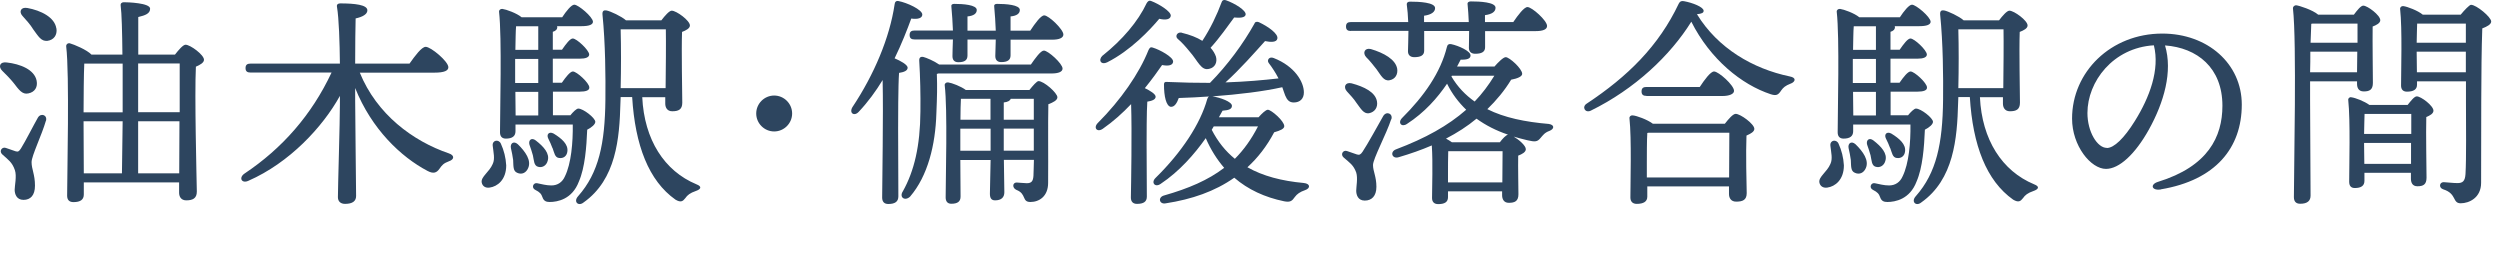
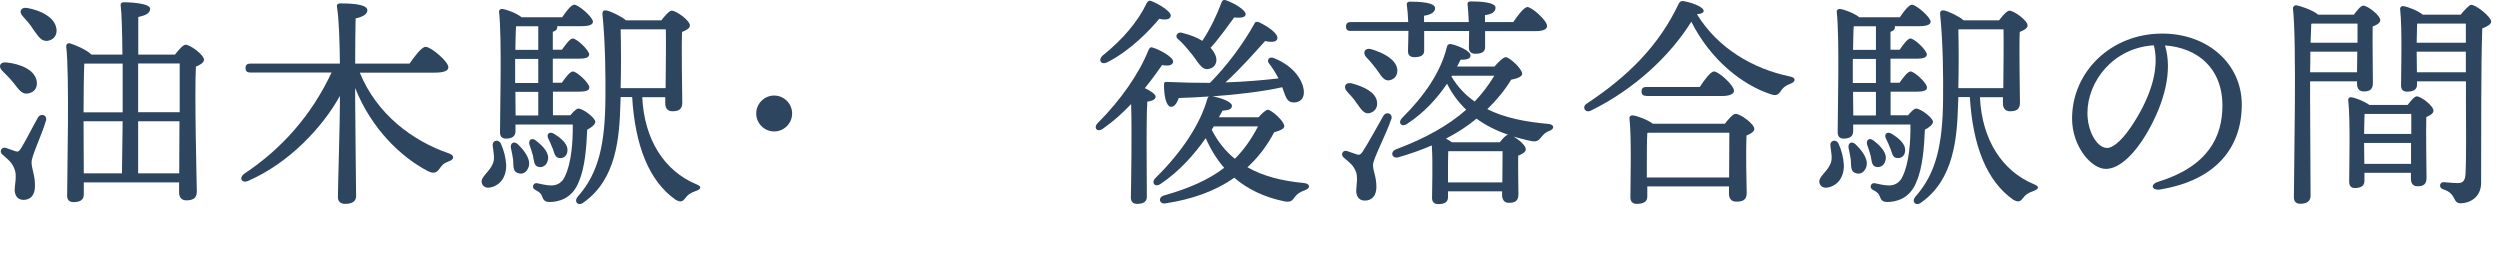
<svg xmlns="http://www.w3.org/2000/svg" id="_レイヤー_2" viewBox="0 0 213 22">
  <defs>
    <style>.cls-1{fill:#2d455f;}</style>
  </defs>
  <g id="_文字">
    <path class="cls-1" d="m.56,5.32c1.17.13,2.37.61,2.56,1.55.11.55-.15.98-.71,1.09-.52.12-.82-.34-1.24-.88-.29-.36-.65-.73-.98-1.05-.34-.33-.23-.78.36-.71,0,0,0,0,.01,0Zm3.35,4.97c-.34,1.19-1.22,2.99-1.22,3.52,0,.61.29,1.05.29,2.01,0,.82-.38,1.21-.98,1.21s-.75-.52-.75-.86.19-1.17.02-1.67c-.23-.69-.59-.9-1.07-1.34-.31-.27-.04-.67.29-.56.25.08.63.21.84.29.21.06.29.02.46-.25.36-.57,1.09-2.01,1.44-2.62.25-.42.82-.23.69.27h0Zm.9-7.86c.08.56-.23.98-.77,1.05-.54.06-.78-.4-1.21-.98-.25-.42-.61-.8-.92-1.15-.31-.34-.15-.77.42-.67,1.15.21,2.33.79,2.47,1.74h0Zm10.1,2.22c.31-.4.69-.84.9-.84.4,0,1.57.86,1.57,1.28,0,.25-.33.44-.69.59-.12,2.37.06,9.42.08,10.64,0,.59-.36.75-.9.75-.46,0-.61-.34-.61-.65v-.88H7.14v1.03c0,.44-.29.65-.88.65-.36,0-.54-.19-.54-.55,0-1.8.21-10.33-.08-12.71-.02-.17.13-.31.31-.27.36.1,1.45.55,1.84.96h2.64c-.02-1.93-.06-3.54-.15-4.19-.02-.17.1-.27.27-.27.33,0,2.24.06,2.24.55,0,.42-.42.57-1.01.71v3.2h3.14s-.01,0-.01,0Zm-4.46,4.92v-4.15h-3.27c-.04.82-.06,2.91-.06,4.15h3.33Zm-3.31,5.2h3.25c.02-1.01.04-2.64.06-4.44h-3.33v.1s.02,4.34.02,4.34Zm4.63-9.36v4.15h3.54v-4.15s-3.54,0-3.54,0Zm3.5,9.36l.02-4.44h-3.52v4.44s3.5,0,3.5,0Z" />
    <path class="cls-1" d="m30.65,6.18c1.45,3.56,4.52,5.84,7.6,6.89.5.17.46.52,0,.67-.46.17-.59.33-.8.63-.25.36-.52.46-1.03.19-2.26-1.19-4.76-3.56-6.16-7.06v1.03c0,1.4.08,7.37.08,8.17,0,.44-.31.67-.94.67-.38,0-.61-.21-.61-.57,0-.86.17-6.39.17-7.92v-.71c-1.47,2.66-4.3,5.7-7.79,7.23-.57.27-.86-.25-.34-.61,3.21-2.14,5.72-4.99,7.42-8.61h-6.91c-.25,0-.42-.08-.42-.38s.17-.38.42-.38h7.62c-.02-1.8-.08-3.83-.25-4.84-.04-.19.08-.29.27-.29,1.26,0,2.32.12,2.32.59,0,.33-.4.56-1,.69-.02.69-.04,2.32-.04,3.85h4.63c.46-.65,1.03-1.43,1.38-1.43.44,0,1.93,1.24,1.93,1.74,0,.29-.34.46-1.19.46h-6.36Z" />
    <path class="cls-1" d="m42.67,12.23c.27.59.42,1.19.46,1.86,0,1.24-.76,1.8-1.4,1.89-.34.06-.63-.1-.69-.44-.08-.48.65-.88.94-1.57.21-.44.06-.98,0-1.55-.06-.48.5-.59.69-.19Zm5.91-2.39c.25-.31.54-.59.69-.59.42,0,1.45.8,1.45,1.13,0,.21-.31.48-.69.67-.06,1.47-.19,3.23-.71,4.42-.57,1.51-1.82,1.74-2.49,1.74-.29,0-.5-.08-.61-.4-.1-.29-.23-.44-.61-.63-.36-.17-.19-.63.15-.57.4.08.79.19,1.22.19.54,0,.94-.29,1.15-.77.54-1.09.69-2.91.67-4.42h-4.88v.57c0,.42-.27.63-.82.63-.33,0-.5-.19-.5-.54,0-1.74.17-8.06-.08-10.26-.02-.15.12-.27.29-.25.31.04,1.21.36,1.63.71h3.46c.34-.52.78-1.07,1.03-1.07.34,0,1.57,1.03,1.59,1.45,0,.25-.33.38-.96.38h-2.1s.02.06.02.08c0,.19-.13.33-.38.4v1.53h.78c.33-.48.69-.96.92-.96.33,0,1.38.98,1.4,1.36,0,.25-.31.36-.8.36h-2.3v2.05h.77c.33-.48.71-.96.94-.96.33,0,1.4.98,1.4,1.36.02.25-.29.36-.82.36h-2.28v2.01h1.47s0,.02,0,.02Zm-3.58,4.48c-.17.4-.54.59-.94.4-.36-.15-.31-.57-.34-1.09-.04-.34-.12-.69-.19-1.01-.08-.4.23-.65.59-.33.65.63,1.17,1.38.88,2.03Zm.86-9.3h-1.97v2.05h1.97v-2.05Zm0-.77v-2.01h-1.89c-.04.42-.04,1.22-.06,2.01h1.95Zm-1.93,5.59h1.93v-2.01h-1.95l.02,2.01Zm1.47,3.39c-.08-.31-.19-.61-.29-.9-.11-.38.17-.65.54-.36.67.52,1.21,1.11,1.01,1.74-.1.38-.44.61-.82.5-.36-.1-.34-.54-.44-.98Zm1.67-.61c-.1-.29-.23-.55-.36-.82-.17-.34.06-.63.46-.42.69.42,1.26.92,1.17,1.53-.04.36-.31.61-.71.55-.36-.04-.4-.44-.55-.84h0Zm7.65-4.34c.17,3.63,1.89,6.29,4.61,7.42.55.21.34.44-.04.57-.5.17-.73.36-.9.61-.21.27-.38.4-.84.13-2.28-1.61-3.44-4.63-3.69-8.74h-.98l-.02.52c-.08,3-.36,6.5-3.14,8.46-.44.36-.9-.06-.46-.54,1.76-1.99,2.28-4.48,2.32-8.21.02-1.95,0-4.8-.25-7.27-.02-.29.1-.38.34-.34.33.06,1.28.5,1.66.84h3.02c.29-.38.67-.82.88-.82.4,0,1.55.84,1.55,1.26,0,.25-.33.42-.67.55-.06,1.59.02,5.22.02,6.03,0,.59-.33.73-.86.73-.44,0-.59-.34-.59-.65v-.55h-1.97,0Zm-1.84-5.78c.04,1.51.04,3.35,0,5.01h3.83c.02-1.53.04-3.96.02-5.01h-3.85Z" />
    <path class="cls-1" d="m64.43,9.67c0-.84.69-1.53,1.53-1.53s1.53.69,1.53,1.53-.69,1.53-1.53,1.53-1.53-.69-1.53-1.53Z" />
-     <path class="cls-1" d="m76.54,16.73c0,.44-.27.65-.86.65-.34,0-.52-.19-.52-.55,0-1.32.11-7,.04-10.01-.57.94-1.24,1.86-2.03,2.7-.38.42-.84.13-.55-.38,1.86-2.79,3.18-5.93,3.6-8.76.02-.21.12-.33.33-.29.71.13,2.03.73,2.03,1.15,0,.31-.38.42-.94.34-.36.98-.82,2.16-1.42,3.39.5.21,1.11.54,1.11.8s-.33.38-.73.44c-.08.98-.08,4.13-.08,4.76,0,0,.02,5.76.02,5.76Zm11.29-11.23c.38-.55.84-1.19,1.11-1.19.36,0,1.59,1.11,1.59,1.53,0,.27-.33.42-.94.42h-9.64l-.13.04c.04,1.17.02,1.88-.04,3.35-.08,2.7-.73,5.34-2.24,7.1-.44.42-.96.06-.61-.46.96-1.72,1.47-3.85,1.49-6.79.02-1.44-.02-2.97-.1-4.31-.02-.27.1-.38.34-.34.25.06.92.34,1.36.65,0,0,7.81,0,7.81,0Zm-6.64-2.89c-.02-.65-.08-1.45-.13-2.01-.04-.19.06-.27.23-.27.76,0,1.93.08,1.93.52,0,.31-.27.5-.79.55v1.21h2.41c-.02-.65-.08-1.45-.13-2.01-.04-.19.06-.27.23-.27.77,0,1.95.08,1.95.52,0,.31-.27.5-.79.55v1.21h1.68c.4-.61.9-1.3,1.19-1.3.38,0,1.63,1.19,1.63,1.63,0,.29-.36.44-.94.44h-3.56v1.34c0,.4-.27.57-.8.57-.33,0-.5-.19-.5-.52,0-.29.02-.8.04-1.4h-2.41v1.36c0,.4-.25.57-.78.57-.34,0-.5-.19-.5-.52,0-.31.02-.82.04-1.42h-3.27c-.25,0-.42-.08-.42-.38s.17-.38.42-.38h3.27,0Zm6.52,5.05c.29-.36.63-.75.77-.75.46,0,1.61,1.01,1.61,1.38,0,.25-.36.44-.77.59-.04,1.7,0,4.42-.02,6.7,0,1.15-.76,1.63-1.51,1.63s-.31-.69-1.19-1.03c-.38-.17-.34-.63.02-.63.13,0,.61.06.86.06.4,0,.54-.17.57-.63.02-.36.02-.84.04-1.36h-2.56c.02,1.4.04,2.33.04,2.76s-.25.69-.79.69c-.33,0-.44-.21-.44-.57,0-.5.04-1.43.06-2.87h-2.58l.02,3.12c0,.42-.25.61-.79.61-.31,0-.48-.19-.48-.54,0-1.65.17-7.44-.08-9.55-.02-.15.12-.27.29-.25.31.04,1.11.34,1.51.65h5.42Zm-3.31,5.18v-1.88h-2.58v1.88h2.58Zm-2.53-4.42c-.02.36-.04,1.07-.04,1.78h2.56v-1.78h-2.53.01Zm3.65,1.78h2.56v-1.78h-1.97c-.04.15-.23.27-.59.31,0,0,0,1.47,0,1.47Zm2.56,2.64v-1.88h-2.56v1.88h2.56Z" />
    <path class="cls-1" d="m97.71,16.76c0,.42-.27.61-.84.61-.34,0-.52-.19-.52-.54.02-1.11.1-5.65.02-7.96-.71.75-1.53,1.49-2.41,2.1-.48.34-.84-.08-.42-.5,1.95-1.95,3.52-4.21,4.31-6.2.1-.19.15-.29.38-.21.57.17,1.74.8,1.72,1.19-.02.31-.38.4-.94.29-.36.52-.86,1.22-1.47,1.97.44.21.92.5.92.73,0,.25-.33.36-.71.42-.06.75-.06,3.14-.06,3.67l.02,4.42h0Zm-3.77-12.02c1.7-1.36,3.02-2.91,3.75-4.46.1-.17.21-.27.4-.19.61.23,1.7.88,1.66,1.26-.04.31-.44.38-.98.25-.77.92-2.43,2.7-4.44,3.71-.5.25-.8-.17-.4-.57,0,0,.01,0,.01,0Zm13.28,5.26c.29-.33.63-.65.8-.65.29,0,1.4.96,1.4,1.4,0,.23-.36.38-.86.52-.63,1.19-1.4,2.18-2.28,2.98,1.32.75,2.93,1.17,4.8,1.34.59.06.57.46.11.61-.44.15-.69.34-.86.57-.25.36-.4.48-.92.38-1.65-.34-3.08-1-4.25-2.01-1.66,1.17-3.62,1.84-5.82,2.18-.57.13-.73-.52-.15-.67,2.07-.59,3.73-1.3,5.11-2.35-.61-.71-1.15-1.55-1.57-2.53-.96,1.36-2.24,2.83-3.85,3.9-.48.33-.84-.12-.42-.52,2.22-2.18,3.81-4.59,4.4-6.72.04-.11.08-.17.15-.21-.82.06-1.68.1-2.58.13-.15.42-.36.78-.69.75-.38-.08-.57-.88-.57-1.91,0-.17.08-.23.25-.21,1.34.06,2.54.08,3.67.08,1.51-1.53,2.83-3.33,3.79-5.05.04-.15.21-.19.38-.12.84.4,1.66,1,1.57,1.4-.06.33-.57.31-1.05.21-.9,1-2.12,2.39-3.37,3.52,1.74-.06,3.21-.19,4.52-.34-.25-.48-.52-.9-.84-1.32-.17-.23.04-.57.42-.42,1.82.71,2.58,2.05,2.58,2.93,0,.54-.33.86-.86.86-.38,0-.57-.21-.73-.59-.08-.19-.15-.44-.25-.71-1.63.36-3.65.61-5.95.78.67.1,1.66.46,1.66.8,0,.27-.23.38-.8.42-.1.17-.19.36-.31.56h3.37,0Zm-6.54-7.21c.71.17,1.3.4,1.76.69.69-1.05,1.24-2.2,1.65-3.31.04-.15.19-.21.36-.15.76.27,1.72.86,1.68,1.22-.04.29-.54.29-.98.25-.54.73-1.24,1.74-2.01,2.58.23.25.38.52.46.76.13.48-.08.92-.56,1.03-.36.1-.59-.06-.84-.36-.23-.27-.5-.73-.86-1.13-.31-.38-.65-.77-1.01-1.07-.23-.21-.04-.59.34-.52h.01Zm2.56,8.27c.52,1.01,1.17,1.82,1.97,2.47.75-.75,1.4-1.65,1.97-2.76h-3.77s-.17.29-.17.29Z" />
    <path class="cls-1" d="m118.53,10.16c-.4,1.24-1.55,3.37-1.55,3.9s.29.98.29,1.86c0,.78-.4,1.17-.99,1.17s-.73-.5-.73-.84.15-1.07,0-1.55c-.23-.65-.59-.86-1.07-1.28-.31-.27-.04-.67.29-.55.25.08.63.21.84.29.21.06.31.02.48-.23.4-.59,1.38-2.37,1.76-3.04.27-.46.86-.21.69.29v-.02h-.01Zm-3.77-2.37c-.33-.36-.15-.82.4-.69,1.07.29,2.03.75,2.16,1.55.08.48-.17.9-.69,1-.46.06-.69-.4-1.07-.9-.21-.33-.52-.65-.8-.96Zm.34-5.15c-.25,0-.42-.08-.42-.38s.17-.38.42-.38h4.88c-.02-.52-.06-1.07-.12-1.47-.02-.19.1-.27.27-.27.77,0,2.14.06,2.14.55,0,.31-.29.56-.94.65v.54h3.81c-.02-.52-.06-1.09-.1-1.49-.04-.19.1-.27.27-.27.77,0,2.11.06,2.11.54,0,.33-.29.55-.9.63v.59h2.41c.4-.59.92-1.28,1.21-1.28.38,0,1.67,1.15,1.67,1.61,0,.29-.33.44-.98.44h-4.3v1.38c0,.4-.31.55-.84.55-.33,0-.54-.17-.54-.5,0-.31.02-.82.02-1.44h-3.83v1.68c0,.4-.31.55-.84.55-.33,0-.54-.17-.54-.5,0-.36.04-1.01.04-1.74h-4.9,0Zm3.94,3.2c.08.5-.17.92-.67,1-.48.08-.71-.42-1.09-.94-.27-.34-.57-.73-.88-1.03-.33-.36-.13-.82.4-.69,1.11.33,2.1.88,2.24,1.67h0Zm8.27-.15c.33-.38.77-.82.98-.82.31,0,1.4.98,1.4,1.42,0,.23-.4.4-.94.5-.57.94-1.26,1.76-2.03,2.51,1.45.73,3.23,1.09,5.24,1.26.5.08.48.42.06.59-.42.15-.55.36-.77.61-.27.33-.46.34-1.11.19-.4-.1-.78-.19-1.17-.31.46.27,1.03.77,1.03,1.07,0,.25-.31.42-.65.55-.02,1,.02,2.76.02,3.29,0,.59-.31.73-.82.73-.44,0-.57-.34-.57-.65v-.33h-4.61v.5c0,.42-.29.59-.84.59-.34,0-.52-.19-.52-.52,0-.98.08-2.95-.02-4.48-.88.38-1.82.71-2.81,1-.57.19-.8-.46-.23-.67,2.49-.94,4.42-2.01,5.97-3.37-.65-.63-1.21-1.36-1.63-2.22-.82,1.21-1.91,2.45-3.42,3.43-.46.31-.8-.1-.42-.5,1.89-1.88,3.29-3.88,3.83-6.07.04-.19.17-.27.36-.23.63.13,1.65.59,1.65.96,0,.27-.27.38-.84.36-.1.19-.19.38-.31.59h3.18v.02h-.01Zm.48,6.43c.23-.31.5-.59.69-.65-1.01-.34-1.89-.79-2.68-1.36-.78.65-1.66,1.21-2.6,1.7.19.1.36.21.5.31,0,0,4.09,0,4.09,0Zm.21,3.42c0-.88.02-2.05.02-2.66h-4.63c-.02.44-.02,1.51-.02,1.84v.82h4.63,0Zm-4.33-9.01c.52.88,1.19,1.57,1.97,2.12.63-.65,1.19-1.4,1.68-2.2h-3.62l-.04.08h.01Z" />
    <path class="cls-1" d="m152.57,7.12c-.48.19-.63.34-.8.57-.25.38-.4.5-.9.34-2.49-.82-5.15-2.97-6.77-6.18-1.8,2.89-4.82,5.74-8.57,7.58-.48.23-.79-.33-.33-.61,3.48-2.3,6.12-4.9,7.83-8.51.1-.19.21-.25.44-.21.73.13,1.68.5,1.68.82,0,.17-.15.25-.57.29,1.78,2.91,4.78,4.65,7.9,5.3.61.11.48.46.1.61h0Zm-5.61,3.42c.31-.4.69-.84.92-.84.4,0,1.59.86,1.59,1.28,0,.25-.33.42-.67.57-.06,1.43,0,4.17.02,4.9,0,.59-.34.73-.9.73-.46,0-.61-.34-.61-.65v-.65h-6.96v.88c0,.42-.33.61-.9.61-.34,0-.54-.19-.54-.54,0-1.3.11-4.99-.08-6.75-.02-.15.12-.27.27-.25.33.02,1.26.36,1.72.71h6.14,0Zm-6.68-2.37c-.25,0-.42-.08-.42-.38s.17-.38.42-.38h4.54c.4-.61.92-1.32,1.22-1.32.38,0,1.7,1.17,1.7,1.65,0,.27-.4.44-1,.44h-6.47.01Zm7.04,6.95c0-1.24.02-2.95.02-3.81h-6.89l-.1.02c-.04.52-.04,2.08-.04,2.47v1.32h7.01Z" />
    <path class="cls-1" d="m156.64,12.23c.27.59.42,1.19.46,1.86,0,1.24-.76,1.8-1.4,1.89-.34.06-.63-.1-.69-.44-.08-.48.65-.88.94-1.57.21-.44.06-.98,0-1.55-.06-.48.5-.59.69-.19h0Zm5.91-2.39c.25-.31.54-.59.69-.59.42,0,1.45.8,1.45,1.13,0,.21-.31.48-.69.67-.06,1.47-.19,3.23-.71,4.42-.57,1.51-1.82,1.74-2.49,1.74-.29,0-.5-.08-.61-.4-.1-.29-.23-.44-.61-.63-.36-.17-.19-.63.15-.57.4.08.79.19,1.22.19.54,0,.94-.29,1.15-.77.54-1.09.69-2.91.67-4.42h-4.88v.57c0,.42-.27.63-.82.63-.33,0-.5-.19-.5-.54,0-1.74.17-8.06-.08-10.26-.02-.15.12-.27.29-.25.31.04,1.21.36,1.63.71h3.46c.34-.52.78-1.07,1.03-1.07.34,0,1.57,1.03,1.59,1.45,0,.25-.33.38-.96.38h-2.1s.02.06.02.08c0,.19-.13.33-.38.4v1.53h.78c.33-.48.69-.96.92-.96.33,0,1.38.98,1.4,1.36,0,.25-.31.36-.8.36h-2.3v2.05h.77c.33-.48.71-.96.94-.96.33,0,1.4.98,1.4,1.36.02.25-.29.36-.82.36h-2.28v2.01h1.47v.02h0Zm-3.58,4.48c-.17.4-.54.59-.94.4-.36-.15-.31-.57-.34-1.09-.04-.34-.12-.69-.19-1.01-.08-.4.23-.65.59-.33.65.63,1.17,1.38.88,2.03Zm.86-9.3h-1.97v2.05h1.97v-2.05Zm0-.77v-2.01h-1.89c-.04.42-.04,1.22-.06,2.01h1.95Zm-1.93,5.59h1.93v-2.01h-1.95l.02,2.01Zm1.47,3.39c-.08-.31-.19-.61-.29-.9-.11-.38.17-.65.54-.36.67.52,1.21,1.11,1.01,1.74-.1.38-.44.61-.82.5-.36-.1-.34-.54-.44-.98h0Zm1.67-.61c-.1-.29-.23-.55-.36-.82-.17-.34.06-.63.46-.42.69.42,1.26.92,1.17,1.53-.04.36-.31.61-.71.55-.36-.04-.4-.44-.55-.84h0Zm7.65-4.34c.17,3.63,1.89,6.29,4.61,7.42.55.21.34.44-.04.57-.5.17-.73.36-.9.61-.21.27-.38.4-.84.13-2.28-1.61-3.44-4.63-3.69-8.74h-.98l-.02.52c-.08,3-.36,6.5-3.14,8.46-.44.36-.9-.06-.46-.54,1.76-1.99,2.28-4.48,2.32-8.21.02-1.95,0-4.8-.25-7.27-.02-.29.1-.38.34-.34.33.06,1.28.5,1.66.84h3.02c.29-.38.67-.82.88-.82.4,0,1.55.84,1.55,1.26,0,.25-.33.42-.67.55-.06,1.59.02,5.22.02,6.03,0,.59-.33.73-.86.73-.44,0-.59-.34-.59-.65v-.55h-1.97,0Zm-1.84-5.78c.04,1.51.04,3.35,0,5.01h3.83c.02-1.53.04-3.96.02-5.01h-3.85Z" />
    <path class="cls-1" d="m184.11,16.14c-.79.13-.96-.43-.24-.65,4.25-1.31,5.48-3.83,5.48-6.48,0-3.24-2.15-4.94-4.89-5.14.67,2.22-.09,4.85-1.37,7.16-1.18,2.12-2.54,3.36-3.66,3.36-1.29,0-2.89-1.96-2.89-4.29,0-3.96,3.29-7.24,7.69-7.24,3.86,0,6.77,2.57,6.77,6.05,0,3.69-2.23,6.44-6.89,7.22h0Zm-4.61-3.53c.61,0,1.47-.82,2.39-2.3,1.26-2.02,2.14-4.38,1.62-6.45-3.49.21-5.66,3.1-5.66,5.77,0,1.6.84,2.97,1.65,2.97h0Z" />
    <path class="cls-1" d="m196.82,8.61c0,.69.04,7.27.04,8.06,0,.44-.27.69-.88.69-.38,0-.54-.21-.54-.57,0-2.41.25-13.17-.08-16.07-.02-.12.1-.27.27-.27.25.02,1.42.4,1.88.8h3.04c.27-.36.59-.77.8-.77.36,0,1.45.82,1.45,1.24,0,.25-.33.42-.65.54-.02,1.26.02,4.15.02,4.8,0,.59-.29.73-.78.73-.46,0-.57-.34-.57-.65v-.21h-4s0,1.68,0,1.68Zm4-2.45l.02-1.76h-4c0,.57,0,1.19-.02,1.76h4Zm-3.9-4.13c-.02.36-.04.94-.06,1.61h4v-1.63h-3.83l-.11.02Zm8.21,6.91c.27-.34.57-.73.78-.73.36,0,1.42.8,1.42,1.22,0,.25-.31.42-.61.54-.04,1.3.02,4.5.02,5.17,0,.59-.29.73-.78.73-.44,0-.55-.34-.55-.65v-.5h-3.96v.69c0,.42-.29.61-.82.61-.33,0-.48-.19-.48-.54,0-1.34.11-5.17-.08-6.96-.02-.15.12-.27.27-.23.33.04,1.11.34,1.53.65h3.27,0Zm-3.67.77c-.02.34-.02,1.07-.04,1.7h4.02v-1.7h-3.98Zm3.96,4.25v-1.78h-4v.15l.02,1.63h3.98Zm4.23-12.71c.31-.38.75-.84.88-.84.46,0,1.72,1.05,1.72,1.42,0,.25-.36.44-.76.59-.12,3.29-.08,8.86-.1,13.16,0,1.26-1.01,1.74-1.74,1.74s-.31-.82-1.49-1.19c-.4-.13-.33-.61.04-.61.15,0,.8.08,1.17.08.46,0,.65-.17.69-.77.08-1.34.04-4.15.04-6.12v-1.78h-4.17v.29c0,.4-.29.59-.86.59-.33,0-.5-.19-.5-.52,0-1.28.11-4.78-.08-6.52-.02-.15.12-.27.27-.25.34.04,1.24.38,1.66.73h3.23Zm-3.71.76c-.02.34-.02,1.05-.04,1.63h4.19v-1.63h-4.15Zm4.15,4.15v-1.76h-4.19l.02,1.76h4.17Z" />
  </g>
</svg>